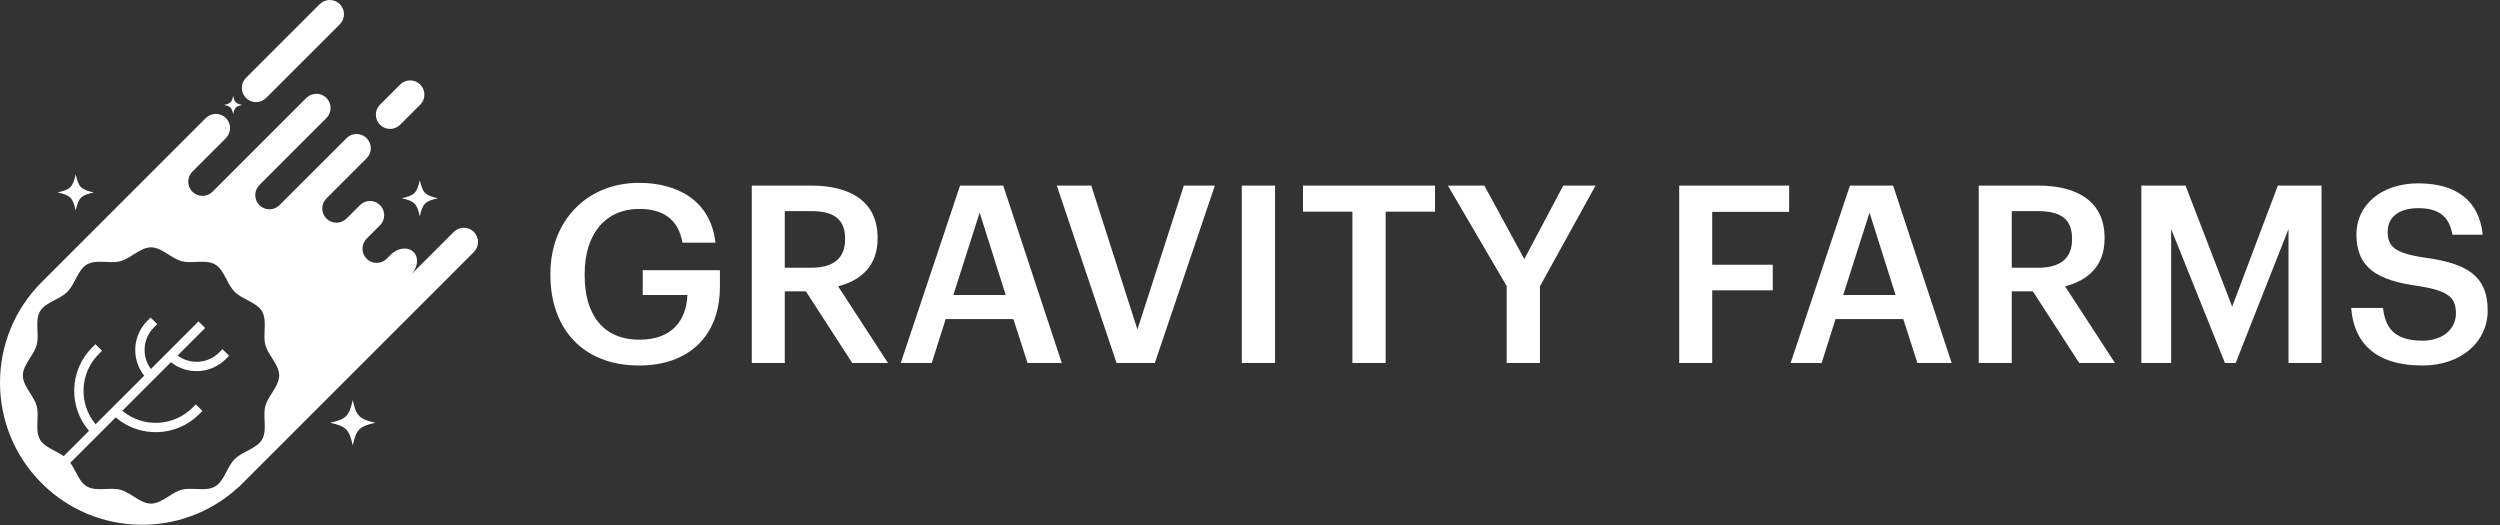
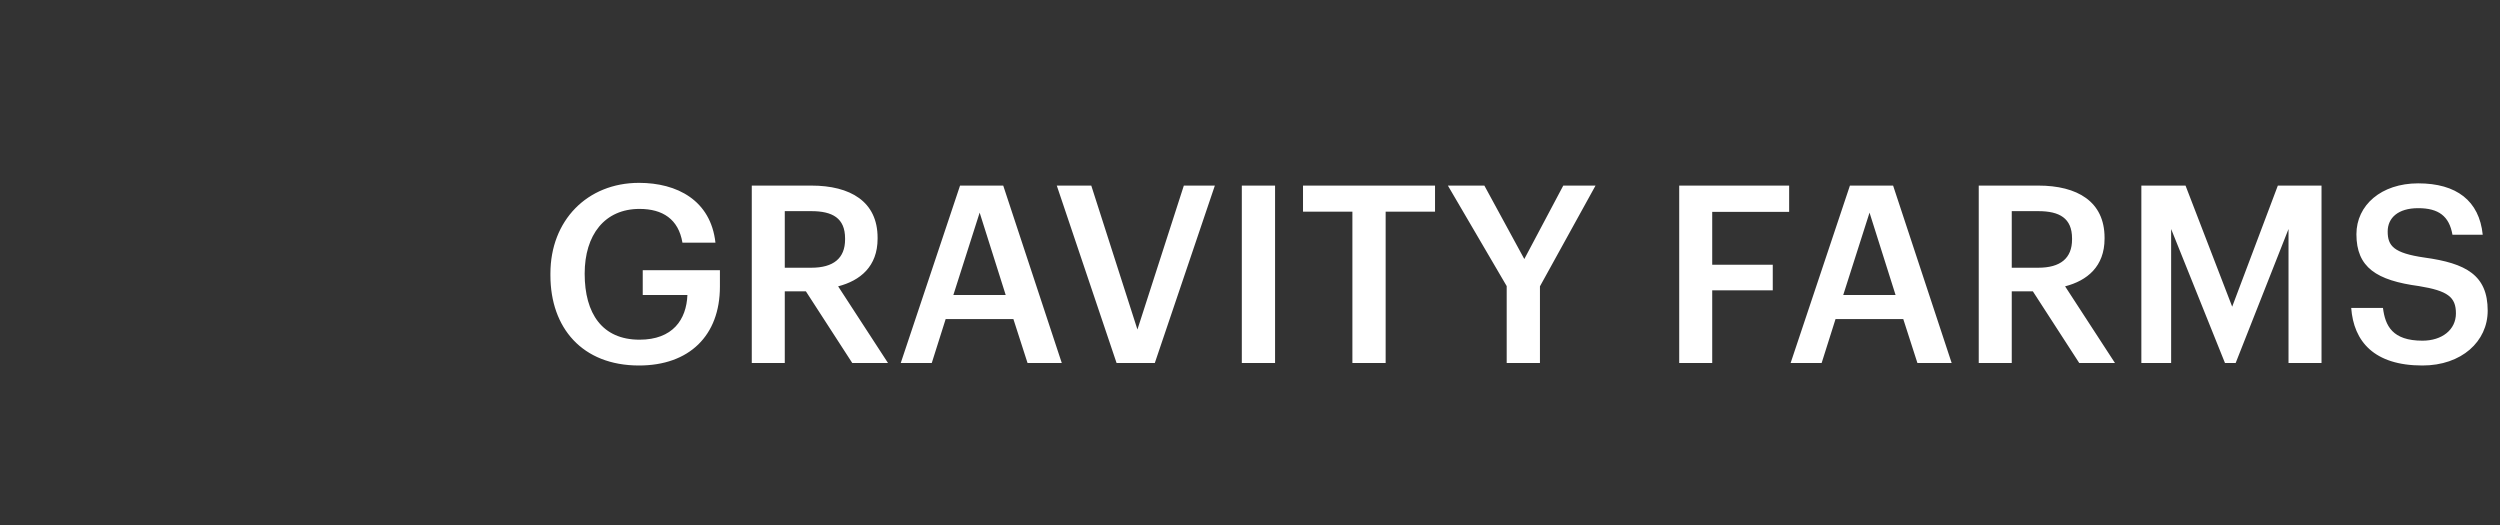
<svg xmlns="http://www.w3.org/2000/svg" width="3526" height="741" viewBox="0 0 3526 741" fill="none">
  <rect x="0" y="0" width="3526" height="741" fill="#333333" stroke="none" />
-   <path d="M901.266 515.5C821.116 515.5 776.316 462.3 776.316 388.45V385.65C776.316 311.1 828.116 257.9 901.266 257.9C954.816 257.9 1002.42 282.4 1009.07 342.25H962.516C956.916 309 934.516 294.65 901.966 294.65C852.966 294.65 824.616 331.05 824.616 386V388.8C824.616 442.35 849.466 479.1 901.966 479.1C948.866 479.1 968.116 450.75 969.516 416.1H906.516V381.1H1015.37V404.2C1015.37 473.5 971.966 515.5 901.266 515.5ZM1060.3 512V261.75H1144.3C1199.25 261.75 1237.75 284.15 1237.75 335.25V336.65C1237.75 375.85 1213.25 395.8 1182.1 403.85L1252.45 512H1202.05L1136.6 410.85H1106.85V512H1060.3ZM1106.85 377.6H1144.3C1175.45 377.6 1191.9 364.3 1191.9 337.7V336.3C1191.9 307.6 1174.05 297.8 1144.3 297.8H1106.85V377.6ZM1270.4 512L1354.05 261.75H1414.95L1497.55 512H1449.25L1429.3 450.05H1333.75L1314.15 512H1270.4ZM1381.7 299.9L1344.6 416.1H1418.45L1381.7 299.9ZM1574.83 512L1490.48 261.75H1539.13L1604.23 464.75L1669.68 261.75H1713.43L1628.73 512H1574.83ZM1751.45 512V261.75H1798.35V512H1751.45ZM1907.42 512V298.5H1837.77V261.75H2023.97V298.5H1954.32V512H1907.42ZM2125.04 512V403.5L2042.09 261.75H2093.54L2149.89 365.35L2204.84 261.75H2250.34L2171.94 403.85V512H2125.04ZM2368.36 512V261.75H2523.41V298.85H2414.91V373.4H2500.31V409.45H2414.91V512H2368.36ZM2525.48 512L2609.13 261.75H2670.03L2752.63 512H2704.33L2684.38 450.05H2588.83L2569.23 512H2525.48ZM2636.78 299.9L2599.68 416.1H2673.53L2636.78 299.9ZM2790.82 512V261.75H2874.82C2929.77 261.75 2968.27 284.15 2968.27 335.25V336.65C2968.27 375.85 2943.77 395.8 2912.62 403.85L2982.97 512H2932.57L2867.12 410.85H2837.37V512H2790.82ZM2837.37 377.6H2874.82C2905.97 377.6 2922.42 364.3 2922.42 337.7V336.3C2922.42 307.6 2904.57 297.8 2874.82 297.8H2837.37V377.6ZM3020.17 512V261.75H3082.47L3148.27 432.55L3212.67 261.75H3274.27V512H3227.72V323L3153.17 512H3138.12L3062.17 323V512H3020.17ZM3416.59 515.5C3348.34 515.5 3319.64 481.55 3316.14 434.3H3360.94C3364.09 459.5 3374.24 480.5 3416.59 480.5C3444.24 480.5 3463.84 465.1 3463.84 442C3463.84 418.9 3452.29 410.15 3411.69 403.5C3351.84 395.45 3323.49 377.25 3323.49 330.35C3323.49 289.4 3358.49 258.6 3410.64 258.6C3464.54 258.6 3496.74 283.1 3501.64 331.05H3458.94C3454.39 304.8 3439.34 293.6 3410.64 293.6C3382.29 293.6 3367.59 307.25 3367.59 326.5C3367.59 346.8 3375.99 356.95 3419.39 363.25C3478.19 371.3 3508.64 388.1 3508.64 438.15C3508.64 481.55 3471.89 515.5 3416.59 515.5Z" fill="white" />
-   <path fill-rule="evenodd" clip-rule="evenodd" d="M106.755 296.882C110.845 278.791 114.16 275.476 132.256 271.389C114.16 267.301 110.844 263.986 106.755 245.895C102.666 263.986 99.351 267.301 81.255 271.389C99.351 275.477 102.666 278.791 106.755 296.882ZM316.111 148.031C325.163 145.988 326.82 144.331 328.863 135.283C330.907 144.332 332.564 145.989 341.615 148.031C332.564 150.074 330.906 151.731 328.863 160.78C326.82 151.731 325.162 150.074 316.111 148.031ZM465.624 596.233C488.247 591.122 492.389 586.981 497.501 564.365C502.613 586.981 506.756 591.122 529.378 596.233C506.756 601.343 502.613 605.485 497.501 628.101C492.389 605.485 488.247 601.343 465.624 596.233ZM566.602 279.612C584.699 275.524 588.014 272.21 592.103 254.118C596.192 272.21 599.507 275.524 617.604 279.612C599.507 283.7 596.192 287.014 592.103 305.105C588.014 287.014 584.699 283.7 566.602 279.612ZM535.991 147.607L564.346 119.26C572.176 111.432 584.871 111.432 592.701 119.26C600.531 127.088 600.531 139.779 592.701 147.607L564.346 175.954C556.516 183.782 543.821 183.782 535.991 175.954C528.161 168.126 528.161 155.435 535.991 147.607ZM579.591 387.484L639.959 327.133L639.964 327.133C647.794 319.305 660.489 319.305 668.319 327.13C676.149 334.958 676.149 347.65 668.319 355.477L337.514 686.181L337.514 686.182C336.946 686.749 336.379 687.316 335.624 687.694C256.988 759.696 134.78 757.523 58.694 681.459C-19.565 603.222 -19.565 476.231 58.694 397.994L290.071 166.69C298.011 158.753 310.768 158.657 318.614 166.5C326.457 174.342 326.363 187.098 318.424 195.035L271.356 242.09C263.526 249.917 263.526 262.609 271.356 270.437C279.186 278.264 291.881 278.264 299.711 270.437L432.03 138.148C439.876 130.305 452.54 130.305 460.385 138.148C468.228 145.992 468.231 158.652 460.385 166.495L365.866 260.988C358.036 268.816 358.036 281.507 365.866 289.335C373.696 297.163 386.391 297.163 394.221 289.335L488.734 194.849C496.579 187.006 509.243 187.006 517.089 194.849C524.932 202.693 524.935 215.353 517.089 223.196L460.381 279.889C452.551 287.717 452.551 300.408 460.381 308.236C468.211 316.064 480.906 316.064 488.736 308.236L507.638 289.339C515.484 281.495 528.148 281.495 535.993 289.339C543.836 297.182 543.839 309.842 535.993 317.686L517.091 336.583C509.261 344.411 509.261 357.102 517.091 364.93C524.921 372.758 537.616 372.758 545.446 364.93L551.238 359.14C561.106 349.272 575.406 347.637 583.251 355.48C591.094 363.321 589.461 377.617 579.591 387.484ZM346.958 109.807C339.128 117.635 339.128 130.327 346.958 138.154C354.788 145.982 367.483 145.982 375.313 138.154L479.279 34.218C487.109 26.39 487.109 13.699 479.279 5.871C471.449 -1.957 458.754 -1.957 450.924 5.871L346.958 109.807ZM373.188 593.029C373.605 602.621 374.026 612.286 369.599 619.941L369.597 619.944C365.382 627.232 357.081 631.583 348.676 635.988C342.251 639.355 335.767 642.753 330.999 647.52C326.231 652.286 322.831 658.769 319.463 665.191C315.056 673.595 310.704 681.895 303.413 686.109C295.755 690.536 286.087 690.114 276.492 689.696C269.411 689.387 262.37 689.08 256.207 690.725C249.898 692.409 243.841 696.243 237.789 700.074C229.718 705.182 221.653 710.286 213.003 710.286C204.354 710.286 196.289 705.182 188.218 700.074C182.165 696.243 176.108 692.41 169.799 690.726C163.635 689.081 156.593 689.388 149.511 689.696C139.915 690.114 130.247 690.535 122.59 686.109C115.295 681.893 110.938 673.593 106.526 665.189C104.243 660.84 101.945 656.464 99.219 652.612L163.191 588.658C197.191 617.863 248.616 616.443 280.825 584.242L285.477 579.592L276.173 570.29L271.521 574.941C244.442 602.012 201.334 603.46 172.495 579.357L241.051 510.819C263.879 529 297.308 527.562 318.426 506.45L323.078 501.8L313.774 492.498L309.122 497.149C293.144 513.123 268.076 514.512 250.453 501.42L289.318 462.567L280.014 453.265L212.796 520.464C199.698 502.848 201.089 477.786 217.068 461.812L221.72 457.161L212.416 447.86L207.764 452.511C186.647 473.622 185.208 507.042 203.394 529.864L134.837 598.401C110.727 569.569 112.174 526.474 139.254 499.402L143.906 494.751L134.602 485.45L129.95 490.101C97.74 522.301 96.321 573.714 125.533 607.702L89.918 643.308C86.063 640.581 81.684 638.283 77.333 636C68.928 631.589 60.626 627.233 56.408 619.941C51.981 612.286 52.402 602.62 52.821 593.028C53.13 585.948 53.437 578.909 51.791 572.749C50.107 566.441 46.272 560.386 42.44 554.335C37.33 546.267 32.225 538.205 32.225 529.557C32.224 520.91 37.33 512.847 42.44 504.779C46.272 498.727 50.106 492.672 51.79 486.365C53.437 480.202 53.13 473.162 52.821 466.081C52.403 456.489 51.982 446.824 56.409 439.169C60.624 431.882 68.925 427.531 77.33 423.126C83.754 419.759 90.239 416.36 95.007 411.593C99.775 406.827 103.174 400.344 106.542 393.922C110.949 385.519 115.302 377.219 122.593 373.004C130.25 368.578 139.919 368.999 149.514 369.417C156.595 369.726 163.636 370.033 169.799 368.388C176.108 366.704 182.164 362.871 188.217 359.04C196.288 353.931 204.352 348.827 213.002 348.827C221.652 348.827 229.717 353.931 237.788 359.039C243.841 362.87 249.898 366.703 256.207 368.387C262.371 370.032 269.413 369.726 276.495 369.417C286.09 368.999 295.759 368.578 303.416 373.005C310.706 377.218 315.058 385.517 319.464 393.92C322.832 400.342 326.232 406.825 331 411.592C335.767 416.358 342.253 419.757 348.677 423.124C357.083 427.53 365.384 431.881 369.601 439.169C374.028 446.825 373.606 456.49 373.188 466.082C372.879 473.162 372.572 480.201 374.217 486.362C375.902 492.67 379.736 498.724 383.568 504.775C388.678 512.844 393.784 520.906 393.784 529.554C393.784 538.201 388.678 546.263 383.569 554.332C379.737 560.383 375.902 566.438 374.218 572.746C372.572 578.909 372.879 585.949 373.188 593.029Z" fill="white" />
+   <path d="M901.266 515.5C821.116 515.5 776.316 462.3 776.316 388.45V385.65C776.316 311.1 828.116 257.9 901.266 257.9C954.816 257.9 1002.42 282.4 1009.07 342.25H962.516C956.916 309 934.516 294.65 901.966 294.65C852.966 294.65 824.616 331.05 824.616 386C824.616 442.35 849.466 479.1 901.966 479.1C948.866 479.1 968.116 450.75 969.516 416.1H906.516V381.1H1015.37V404.2C1015.37 473.5 971.966 515.5 901.266 515.5ZM1060.3 512V261.75H1144.3C1199.25 261.75 1237.75 284.15 1237.75 335.25V336.65C1237.75 375.85 1213.25 395.8 1182.1 403.85L1252.45 512H1202.05L1136.6 410.85H1106.85V512H1060.3ZM1106.85 377.6H1144.3C1175.45 377.6 1191.9 364.3 1191.9 337.7V336.3C1191.9 307.6 1174.05 297.8 1144.3 297.8H1106.85V377.6ZM1270.4 512L1354.05 261.75H1414.95L1497.55 512H1449.25L1429.3 450.05H1333.75L1314.15 512H1270.4ZM1381.7 299.9L1344.6 416.1H1418.45L1381.7 299.9ZM1574.83 512L1490.48 261.75H1539.13L1604.23 464.75L1669.68 261.75H1713.43L1628.73 512H1574.83ZM1751.45 512V261.75H1798.35V512H1751.45ZM1907.42 512V298.5H1837.77V261.75H2023.97V298.5H1954.32V512H1907.42ZM2125.04 512V403.5L2042.09 261.75H2093.54L2149.89 365.35L2204.84 261.75H2250.34L2171.94 403.85V512H2125.04ZM2368.36 512V261.75H2523.41V298.85H2414.91V373.4H2500.31V409.45H2414.91V512H2368.36ZM2525.48 512L2609.13 261.75H2670.03L2752.63 512H2704.33L2684.38 450.05H2588.83L2569.23 512H2525.48ZM2636.78 299.9L2599.68 416.1H2673.53L2636.78 299.9ZM2790.82 512V261.75H2874.82C2929.77 261.75 2968.27 284.15 2968.27 335.25V336.65C2968.27 375.85 2943.77 395.8 2912.62 403.85L2982.97 512H2932.57L2867.12 410.85H2837.37V512H2790.82ZM2837.37 377.6H2874.82C2905.97 377.6 2922.42 364.3 2922.42 337.7V336.3C2922.42 307.6 2904.57 297.8 2874.82 297.8H2837.37V377.6ZM3020.17 512V261.75H3082.47L3148.27 432.55L3212.67 261.75H3274.27V512H3227.72V323L3153.17 512H3138.12L3062.17 323V512H3020.17ZM3416.59 515.5C3348.34 515.5 3319.64 481.55 3316.14 434.3H3360.94C3364.09 459.5 3374.24 480.5 3416.59 480.5C3444.24 480.5 3463.84 465.1 3463.84 442C3463.84 418.9 3452.29 410.15 3411.69 403.5C3351.84 395.45 3323.49 377.25 3323.49 330.35C3323.49 289.4 3358.49 258.6 3410.64 258.6C3464.54 258.6 3496.74 283.1 3501.64 331.05H3458.94C3454.39 304.8 3439.34 293.6 3410.64 293.6C3382.29 293.6 3367.59 307.25 3367.59 326.5C3367.59 346.8 3375.99 356.95 3419.39 363.25C3478.19 371.3 3508.64 388.1 3508.64 438.15C3508.64 481.55 3471.89 515.5 3416.59 515.5Z" fill="white" />
</svg>